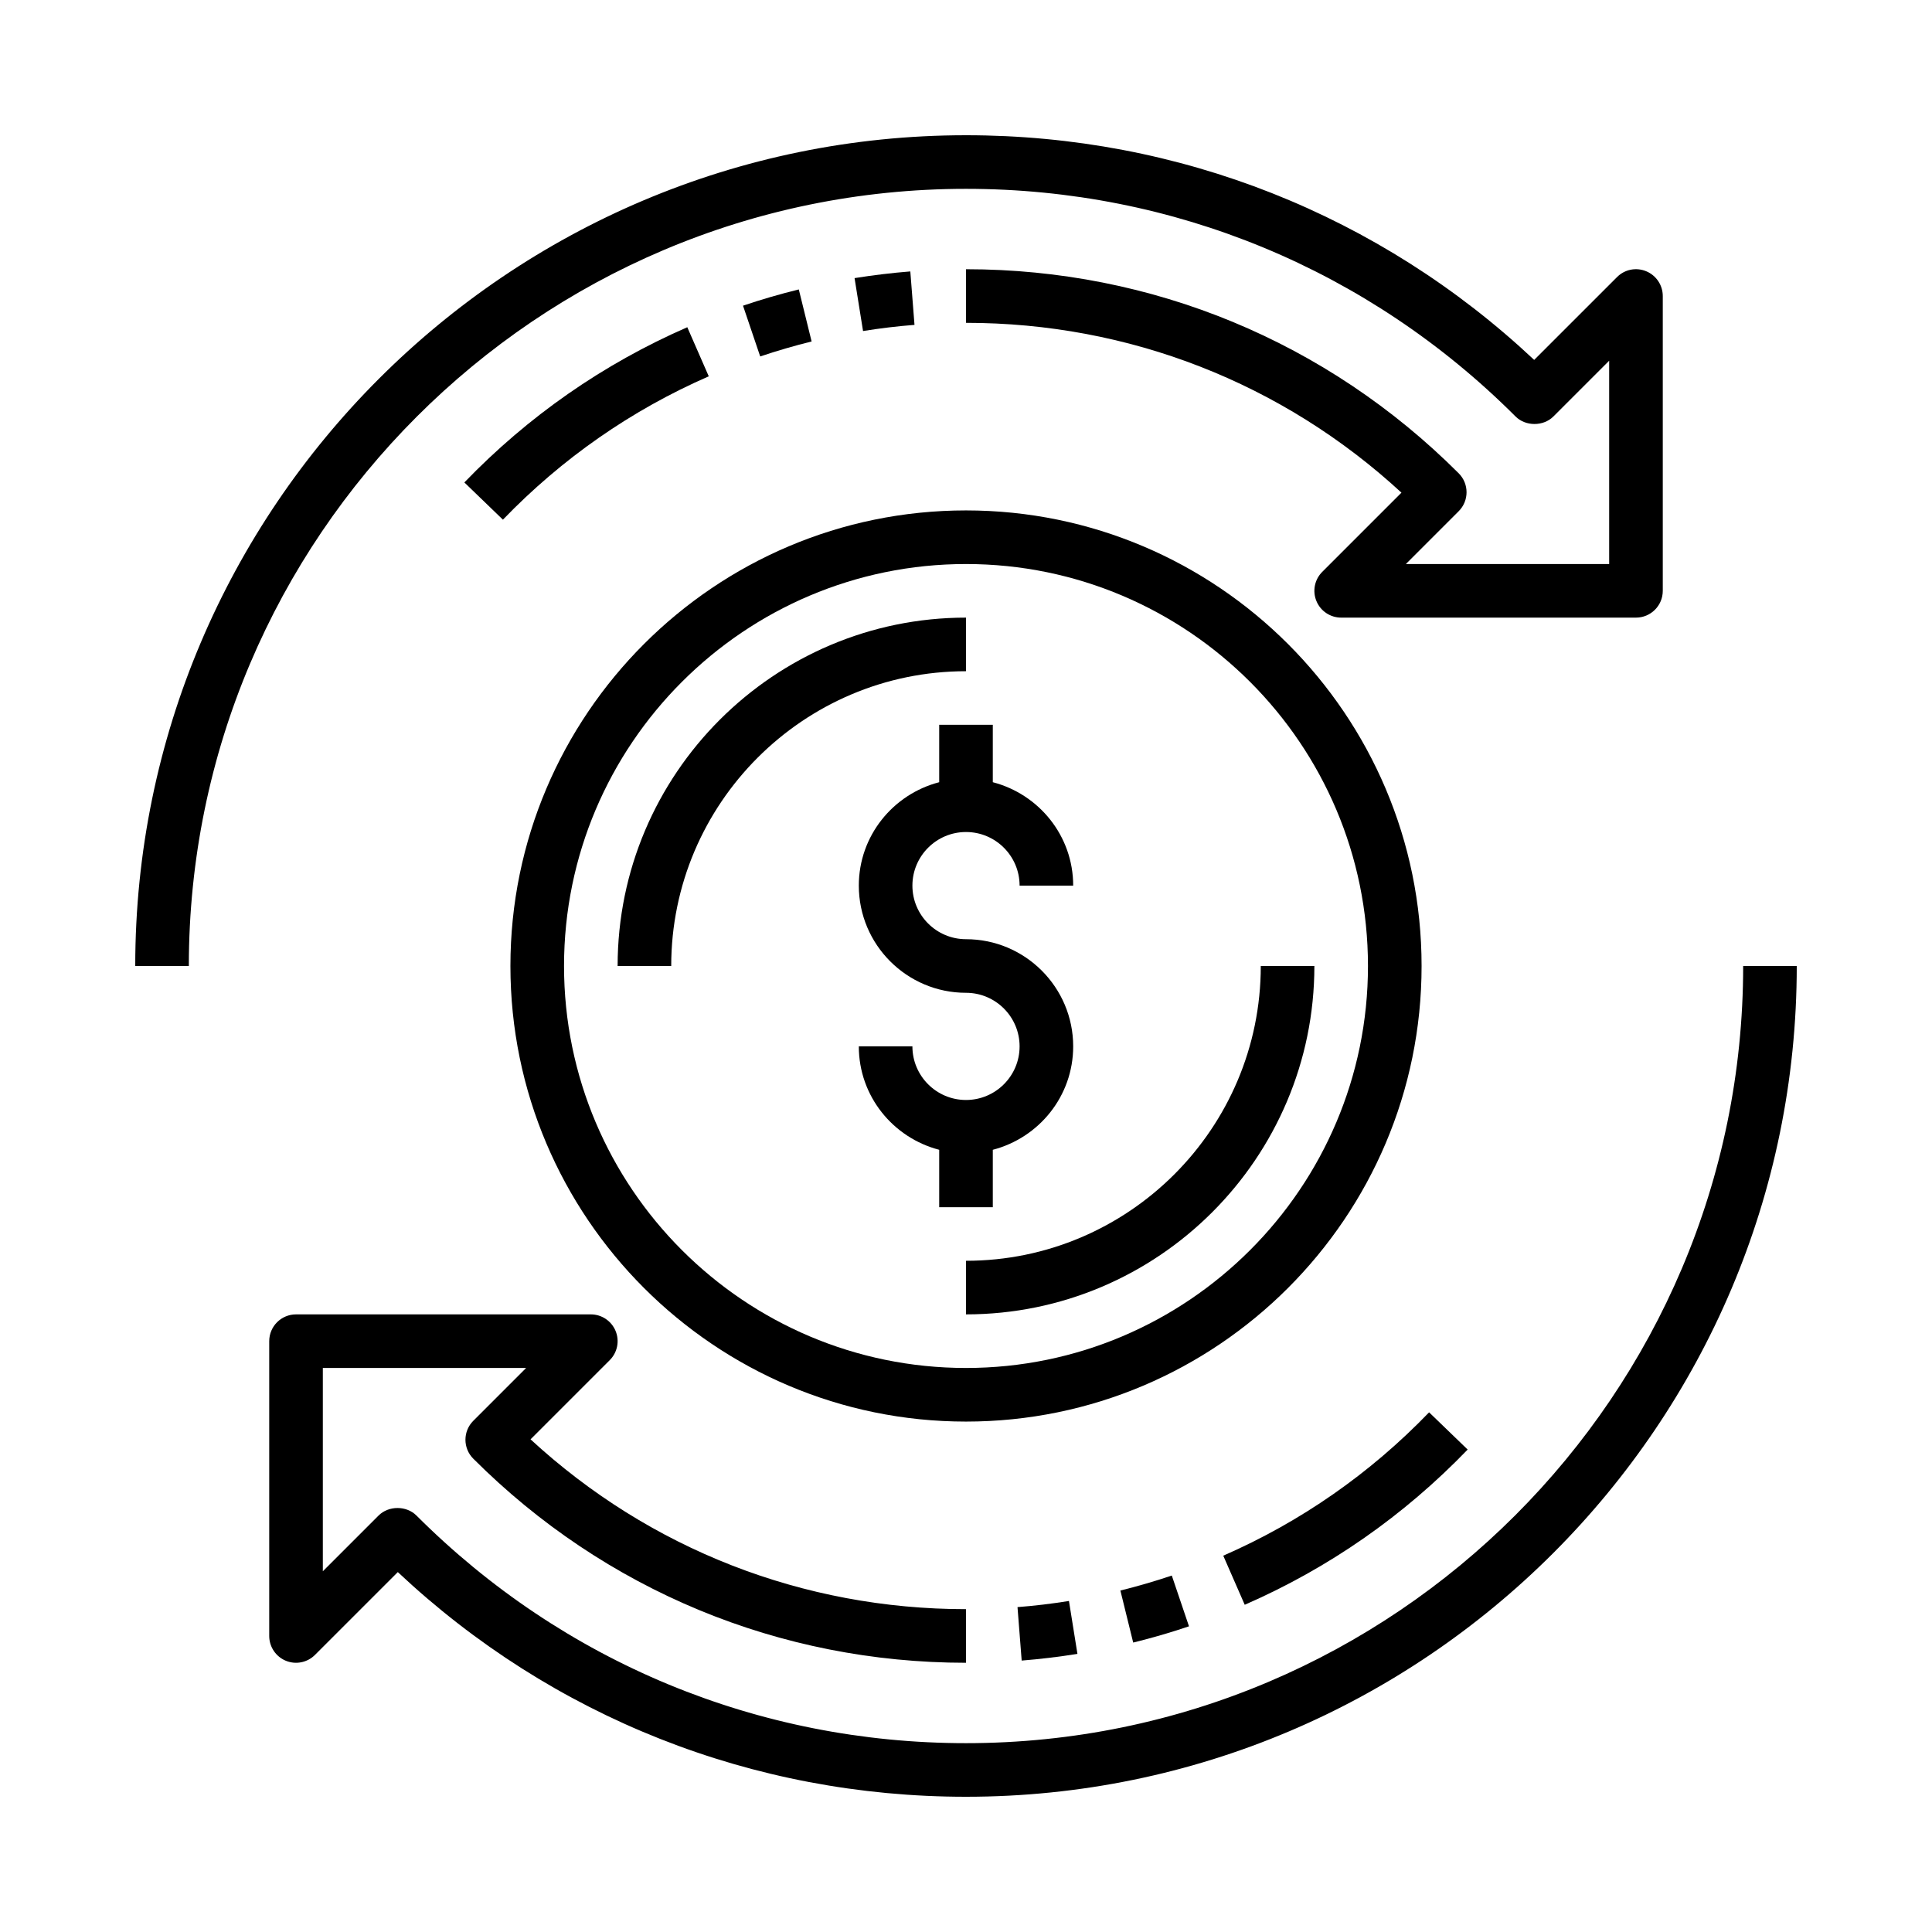
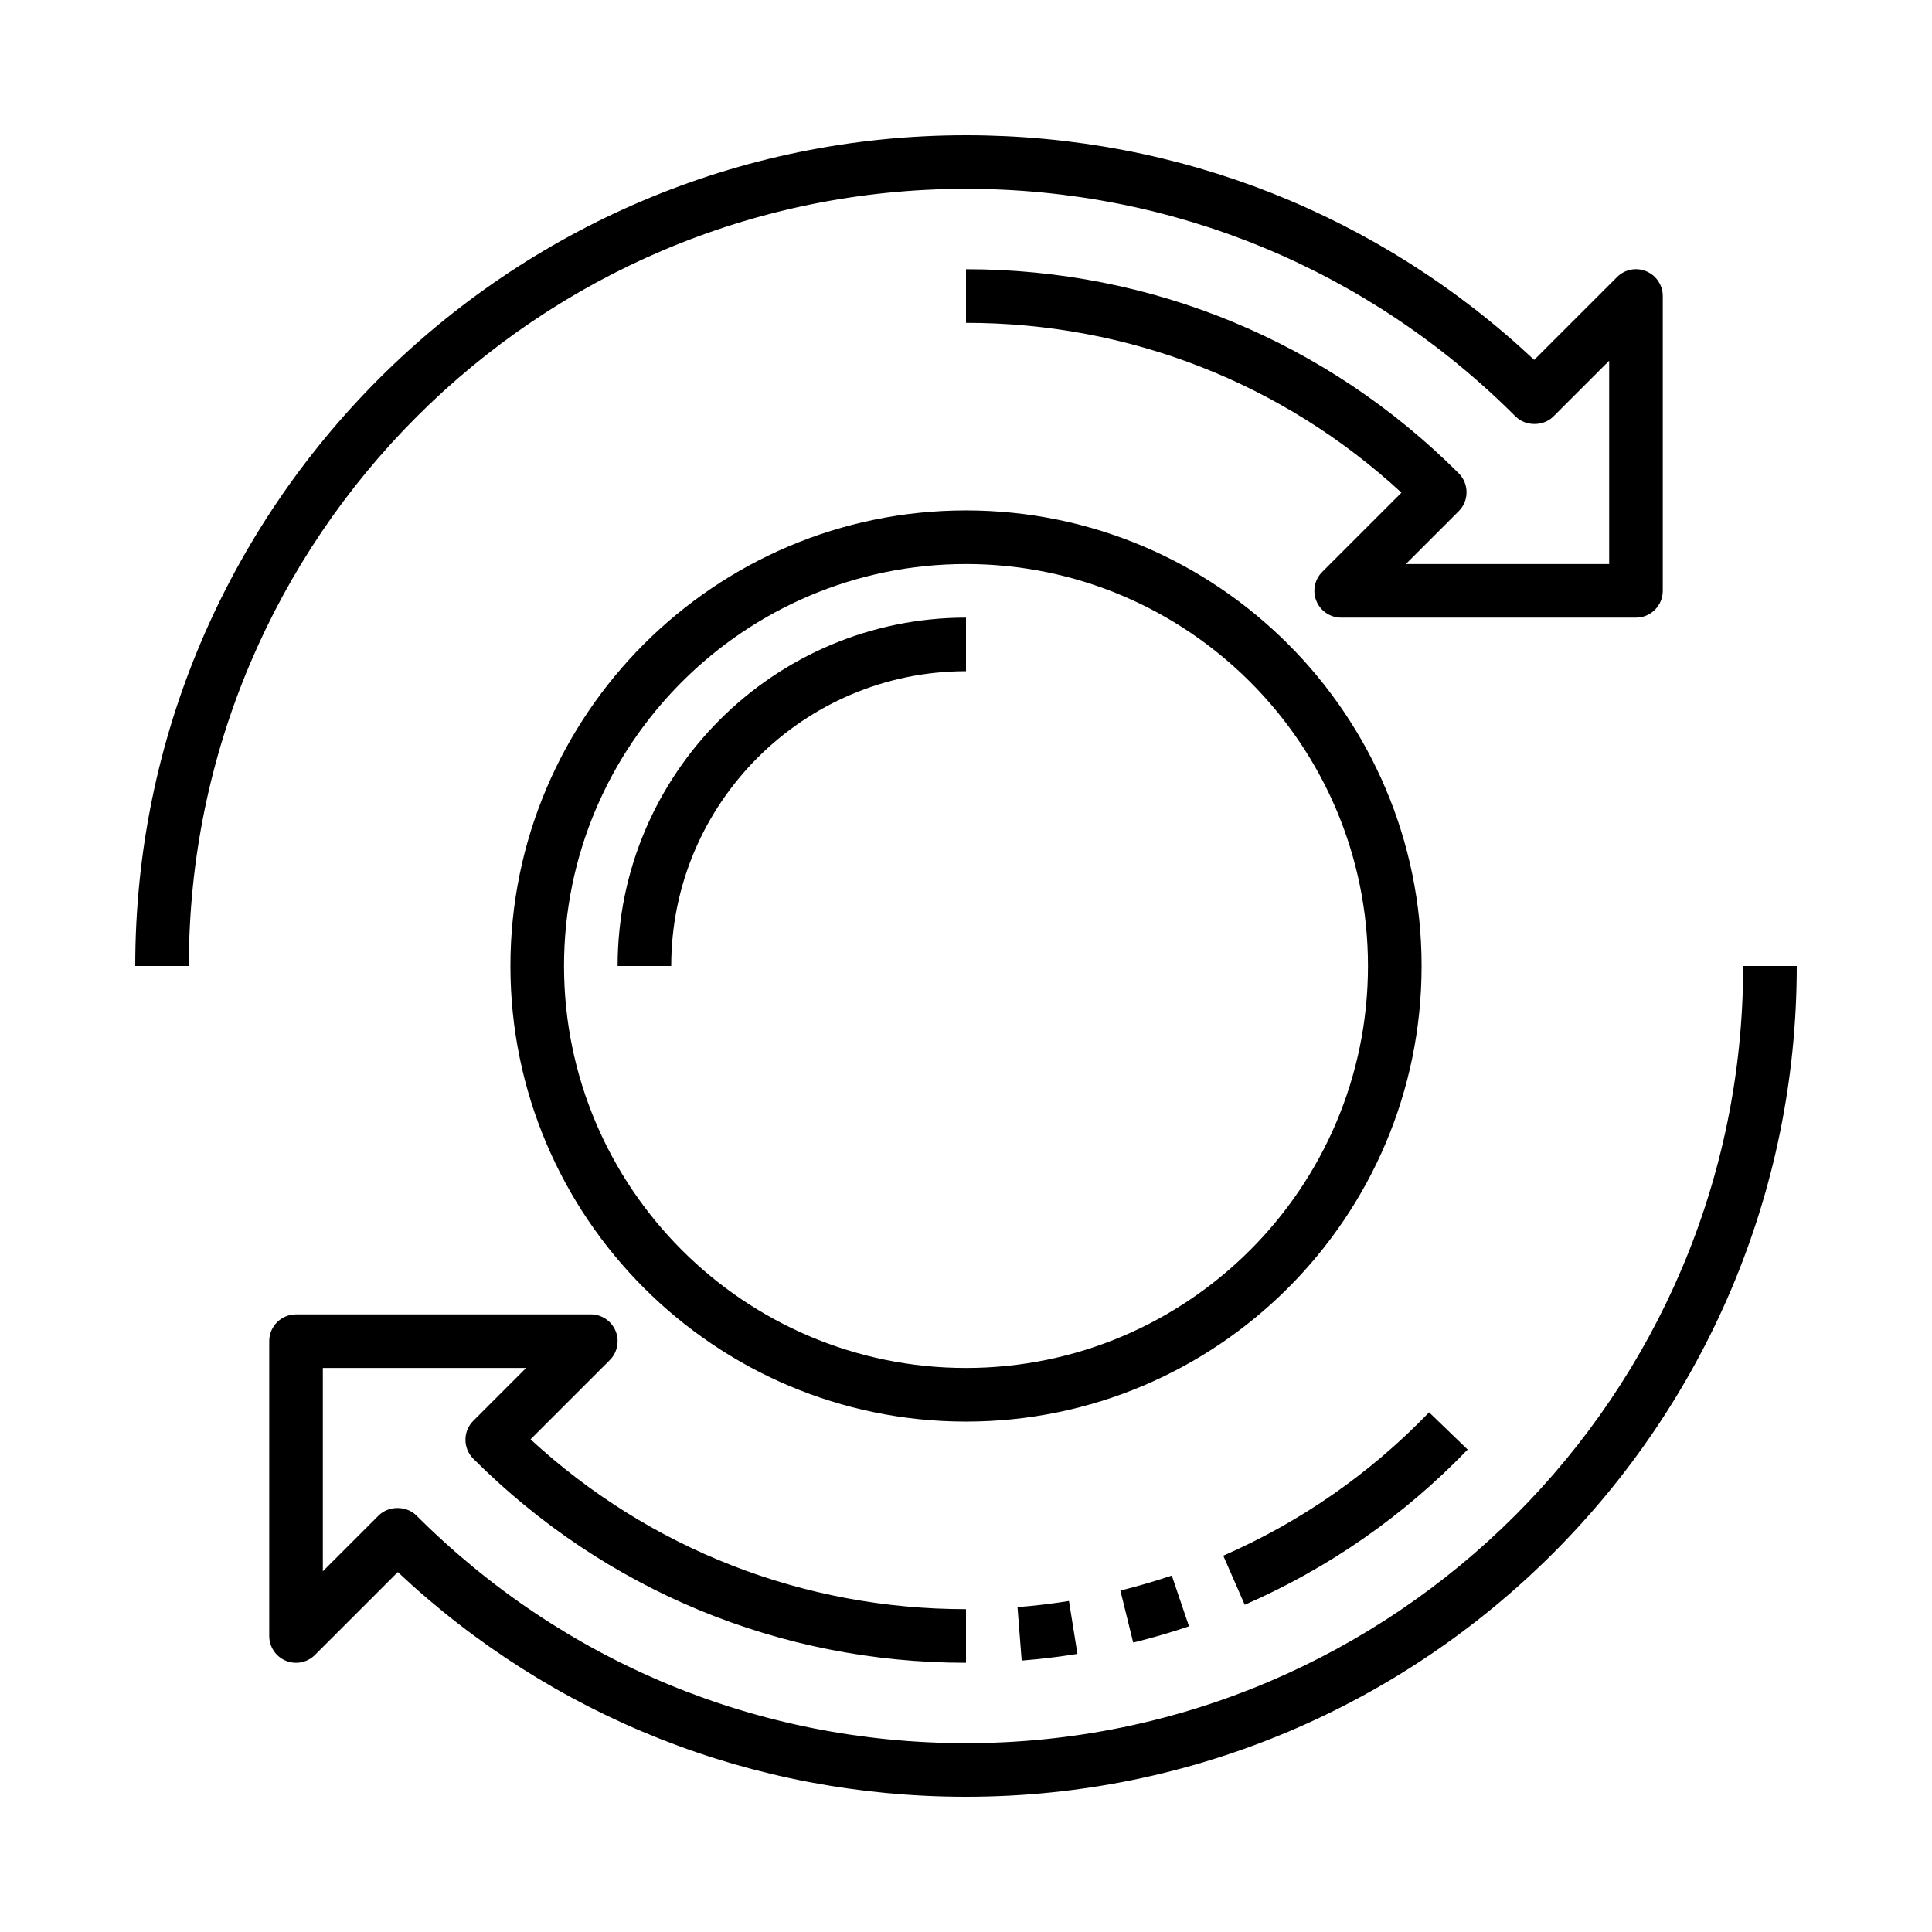
<svg xmlns="http://www.w3.org/2000/svg" width="100px" height="100px" viewBox="0 0 100 100" version="1.1">
  <title>Denaro circolante</title>
  <desc>Created with Sketch.</desc>
  <g id="Denaro-circolante" stroke="none" stroke-width="1" fill="none" fill-rule="evenodd">
    <g id="return-of-investment" transform="translate(7, 7)" fill="#000000" fill-rule="nonzero">
-       <path d="M44.387,52.513 C46.773,51.893 48.548,49.74 48.548,47.161 C48.548,44.101 46.06,41.613 43,41.613 C41.47,41.613 40.226,40.369 40.226,38.839 C40.226,37.309 41.47,36.065 43,36.065 C44.53,36.065 45.774,37.309 45.774,38.839 L48.548,38.839 C48.548,36.26 46.773,34.107 44.387,33.487 L44.387,30.516 L41.613,30.516 L41.613,33.487 C39.227,34.107 37.452,36.26 37.452,38.839 C37.452,41.899 39.94,44.387 43,44.387 C44.53,44.387 45.774,45.631 45.774,47.161 C45.774,48.691 44.53,49.935 43,49.935 C41.47,49.935 40.226,48.691 40.226,47.161 L37.452,47.161 C37.452,49.74 39.227,51.893 41.613,52.513 L41.613,55.484 L44.387,55.484 L44.387,52.513 Z" id="Path" />
      <path d="M43,24.968 C33.057,24.968 24.968,33.057 24.968,43 L27.742,43 C27.742,34.587 34.587,27.742 43,27.742 L43,24.968 Z" id="Path" />
-       <path d="M58.258,43 C58.258,51.413 51.413,58.258 43,58.258 L43,61.032 C52.943,61.032 61.032,52.943 61.032,43 L58.258,43 Z" id="Path" />
-       <path d="M28.574,9.937 C24.226,11.836 20.343,14.54 17.035,17.971 L19.031,19.898 C22.087,16.73 25.671,14.233 29.685,12.478 L28.574,9.937 Z" id="Path" />
-       <path d="M34.346,7.981 C33.369,8.221 32.398,8.504 31.458,8.822 L32.348,11.45 C33.214,11.158 34.11,10.897 35.009,10.674 L34.346,7.981 Z" id="Path" />
-       <path d="M40.118,7.049 C39.17,7.124 38.199,7.241 37.232,7.395 L37.671,10.134 C38.564,9.99 39.46,9.883 40.334,9.816 L40.118,7.049 Z" id="Path" />
      <path d="M43,2.774 C53.746,2.774 63.847,6.959 71.444,14.556 C71.964,15.076 72.885,15.076 73.405,14.556 L76.29,11.671 L76.29,22.194 L65.768,22.194 L68.502,19.46 C69.044,18.917 69.044,18.041 68.502,17.498 C61.69,10.686 52.633,6.935 43,6.935 L43,9.71 C51.428,9.71 59.379,12.821 65.539,18.5 L61.439,22.6 C61.042,22.997 60.923,23.593 61.138,24.112 C61.353,24.631 61.859,24.968 62.419,24.968 L77.677,24.968 C78.443,24.968 79.065,24.348 79.065,23.581 L79.065,8.323 C79.065,7.762 78.726,7.255 78.209,7.041 C77.687,6.823 77.093,6.944 76.697,7.342 L72.409,11.629 C64.413,4.12 54.023,0 43,0 C19.29,0 -1.47838731e-14,19.289 -1.47838731e-14,43 L2.774,43 C2.774,20.82 20.819,2.774 43,2.774 Z" id="Path" />
      <path d="M68.966,68.029 L66.97,66.102 C63.915,69.27 60.33,71.767 56.316,73.522 L57.427,76.063 C61.776,74.164 65.657,71.46 68.966,68.029 L68.966,68.029 Z" id="Path" />
      <path d="M51.654,78.019 C52.631,77.779 53.602,77.496 54.542,77.178 L53.652,74.55 C52.786,74.842 51.89,75.103 50.991,75.326 L51.654,78.019 Z" id="Path" />
      <path d="M45.882,78.951 C46.83,78.876 47.801,78.759 48.768,78.605 L48.329,75.866 C47.436,76.01 46.54,76.117 45.666,76.184 L45.882,78.951 Z" id="Path" />
      <path d="M83.226,43 C83.226,65.18 65.181,83.226 43,83.226 C32.254,83.226 22.153,79.041 14.556,71.444 C14.036,70.924 13.115,70.924 12.595,71.444 L9.71,74.329 L9.71,63.806 L20.232,63.806 L17.498,66.54 C16.956,67.083 16.956,67.959 17.498,68.502 C24.31,75.314 33.367,79.065 43,79.065 L43,76.29 C34.572,76.29 26.621,73.179 20.461,67.5 L24.561,63.4 C24.958,63.003 25.077,62.407 24.862,61.888 C24.647,61.369 24.141,61.032 23.581,61.032 L8.323,61.032 C7.557,61.032 6.935,61.652 6.935,62.419 L6.935,77.677 C6.935,78.238 7.274,78.745 7.791,78.959 C8.31,79.175 8.907,79.055 9.303,78.658 L13.591,74.371 C21.587,81.88 31.977,86 43,86 C66.71,86 86,66.711 86,43 L83.226,43 Z" id="Path" />
      <path d="M66.581,43 C66.581,29.997 56.003,19.419 43,19.419 C29.997,19.419 19.419,29.997 19.419,43 C19.419,56.003 29.997,66.581 43,66.581 C56.003,66.581 66.581,56.003 66.581,43 Z M43,63.806 C31.527,63.806 22.194,54.473 22.194,43 C22.194,31.527 31.527,22.194 43,22.194 C54.473,22.194 63.806,31.527 63.806,43 C63.806,54.473 54.473,63.806 43,63.806 Z" id="Shape" />
    </g>
  </g>
</svg>